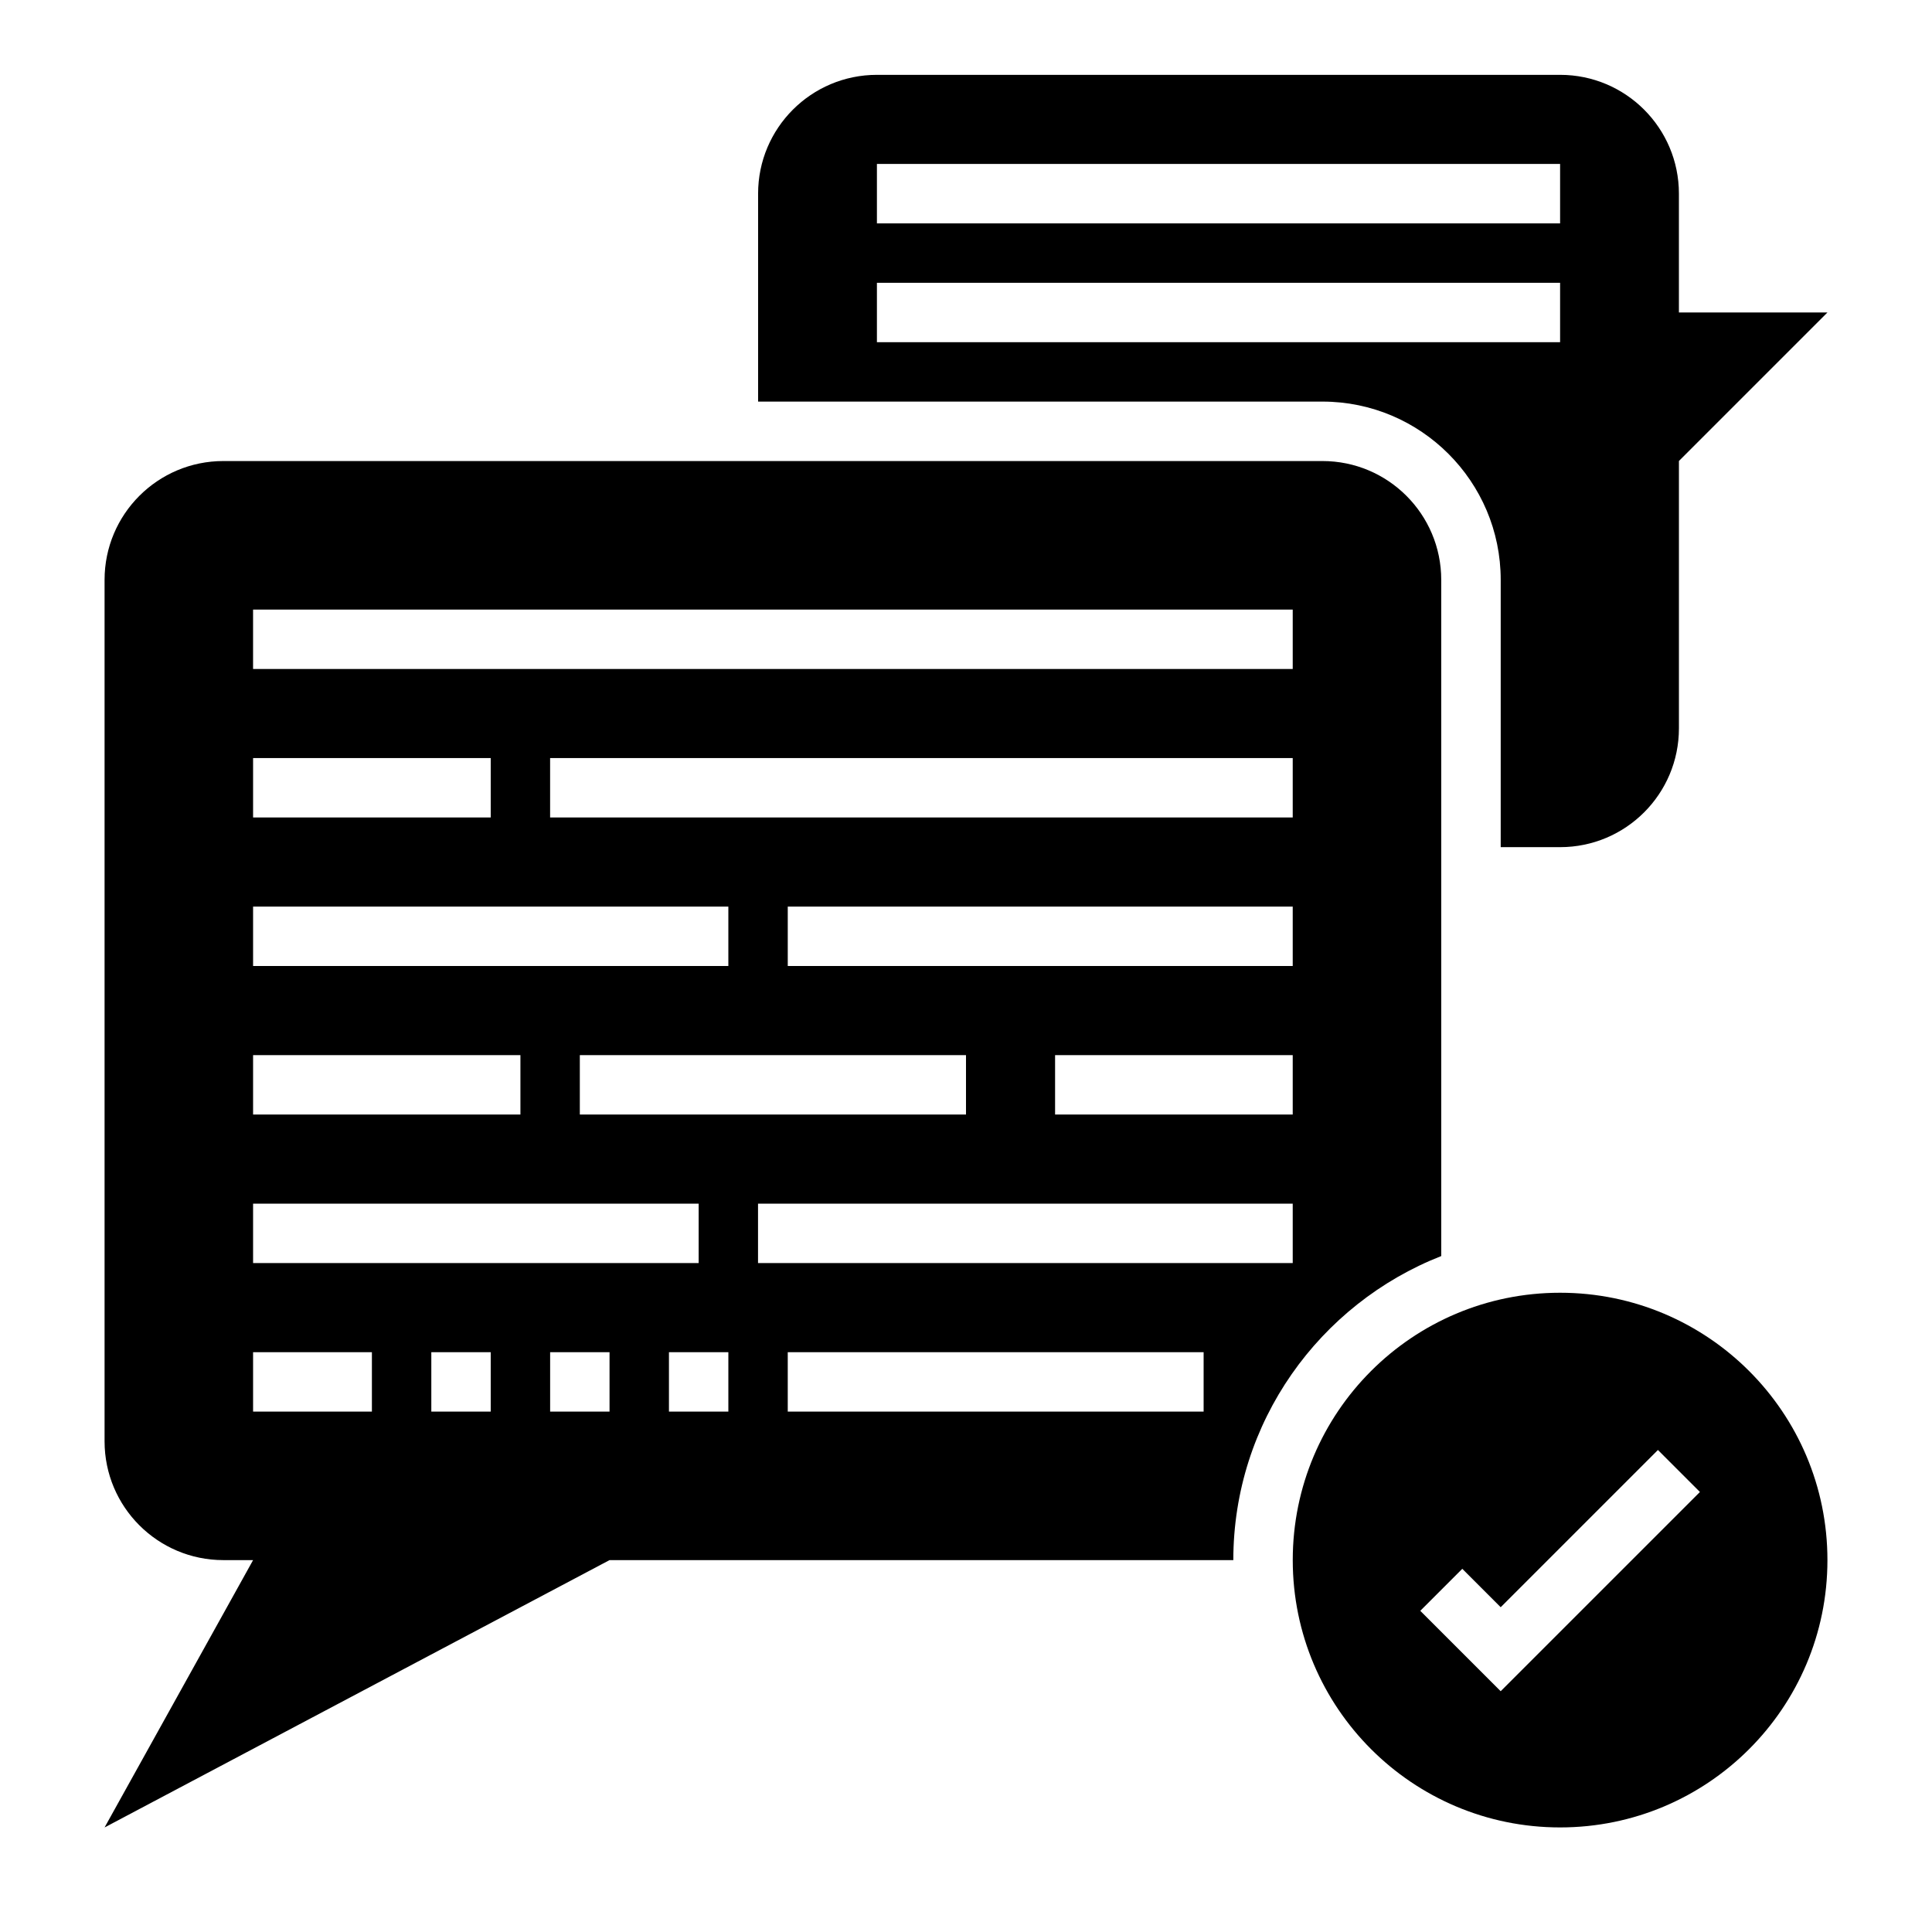
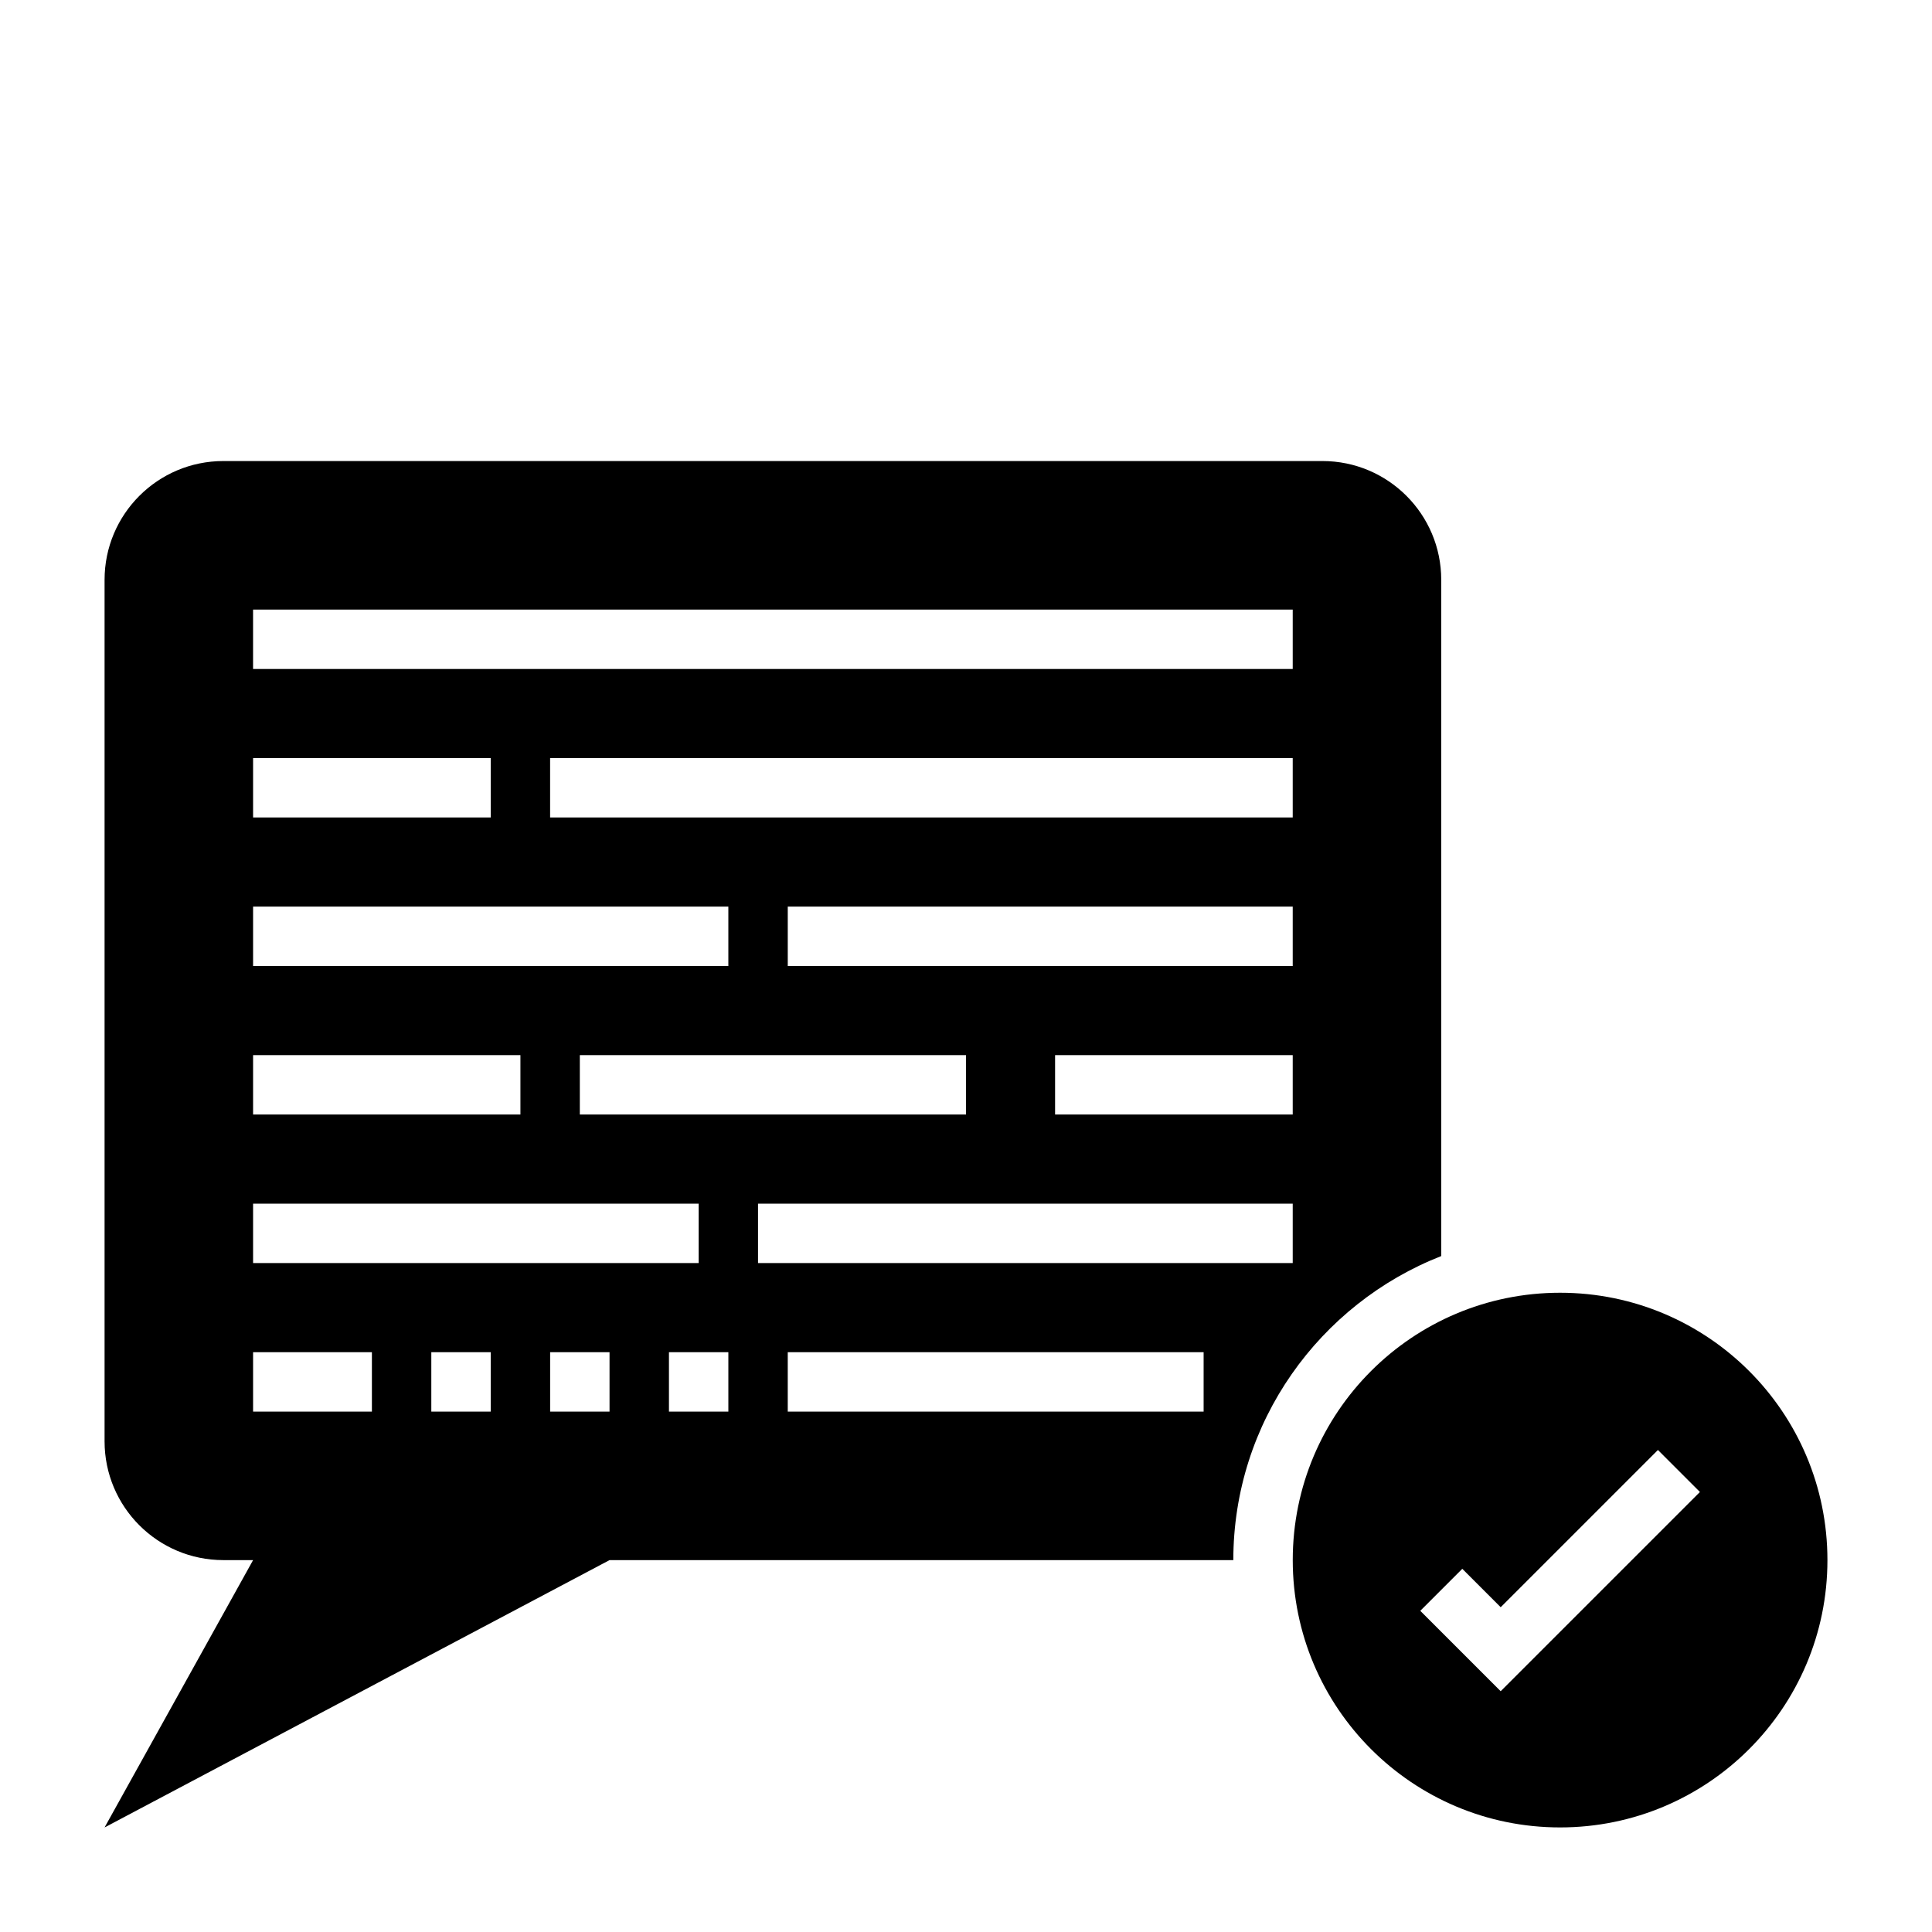
<svg xmlns="http://www.w3.org/2000/svg" fill="#000000" width="800px" height="800px" version="1.1" viewBox="144 144 512 512">
  <g>
-     <path d="m588.93 226.81v-31.488c0-17.391-14.098-31.488-31.488-31.488h-181.05c-17.391 0-31.488 14.098-31.488 31.488v55.105h149.57c26.047 0 47.23 21.184 47.23 47.23v70.848h15.742c17.391 0 31.488-14.098 31.488-31.488v-70.848l39.359-39.359zm-31.488 7.875h-181.05v-15.746h181.05zm0-31.488h-181.05v-15.746h181.05z" />
    <path d="m494.46 266.18h-291.26c-17.391 0-31.488 14.098-31.488 31.488v228.29c0 17.391 14.098 31.488 31.488 31.488h7.871l-39.359 70.848 133.82-70.848h165.31c0-36.629 22.898-67.945 55.105-80.578l-0.004-179.2c0-17.391-14.098-31.488-31.488-31.488zm-283.39 78.719h62.977v15.742h-62.977zm0 39.359h125.95v15.742l-125.95 0.004zm188.93 39.359v15.742l-102.34 0.004v-15.742zm-188.93 0h70.848v15.742l-70.848 0.004zm0 39.363h118.08v15.742h-118.08zm31.488 55.102h-31.488v-15.742h31.488zm31.488 0h-15.742v-15.742h15.742zm31.488 0h-15.742v-15.742h15.742zm31.488 0h-15.742v-15.742h15.742zm125.95 0h-110.21v-15.742h110.21zm23.613-39.359h-141.7v-15.742h141.7zm0-39.359h-62.977v-15.742h62.977zm0-39.359h-133.82v-15.742h133.82zm0-39.363h-196.8v-15.742h196.8zm0-39.359h-275.52v-15.742h275.52z" />
    <path d="m557.44 486.59c-39.133 0-70.848 31.715-70.848 70.848s31.715 70.848 70.848 70.848 70.848-31.715 70.848-70.848c0.004-39.129-31.715-70.848-70.848-70.848zm-15.742 105.6-21.309-21.309 11.133-11.133 10.176 10.18 41.668-41.668 11.133 11.133z" />
  </g>
</svg>